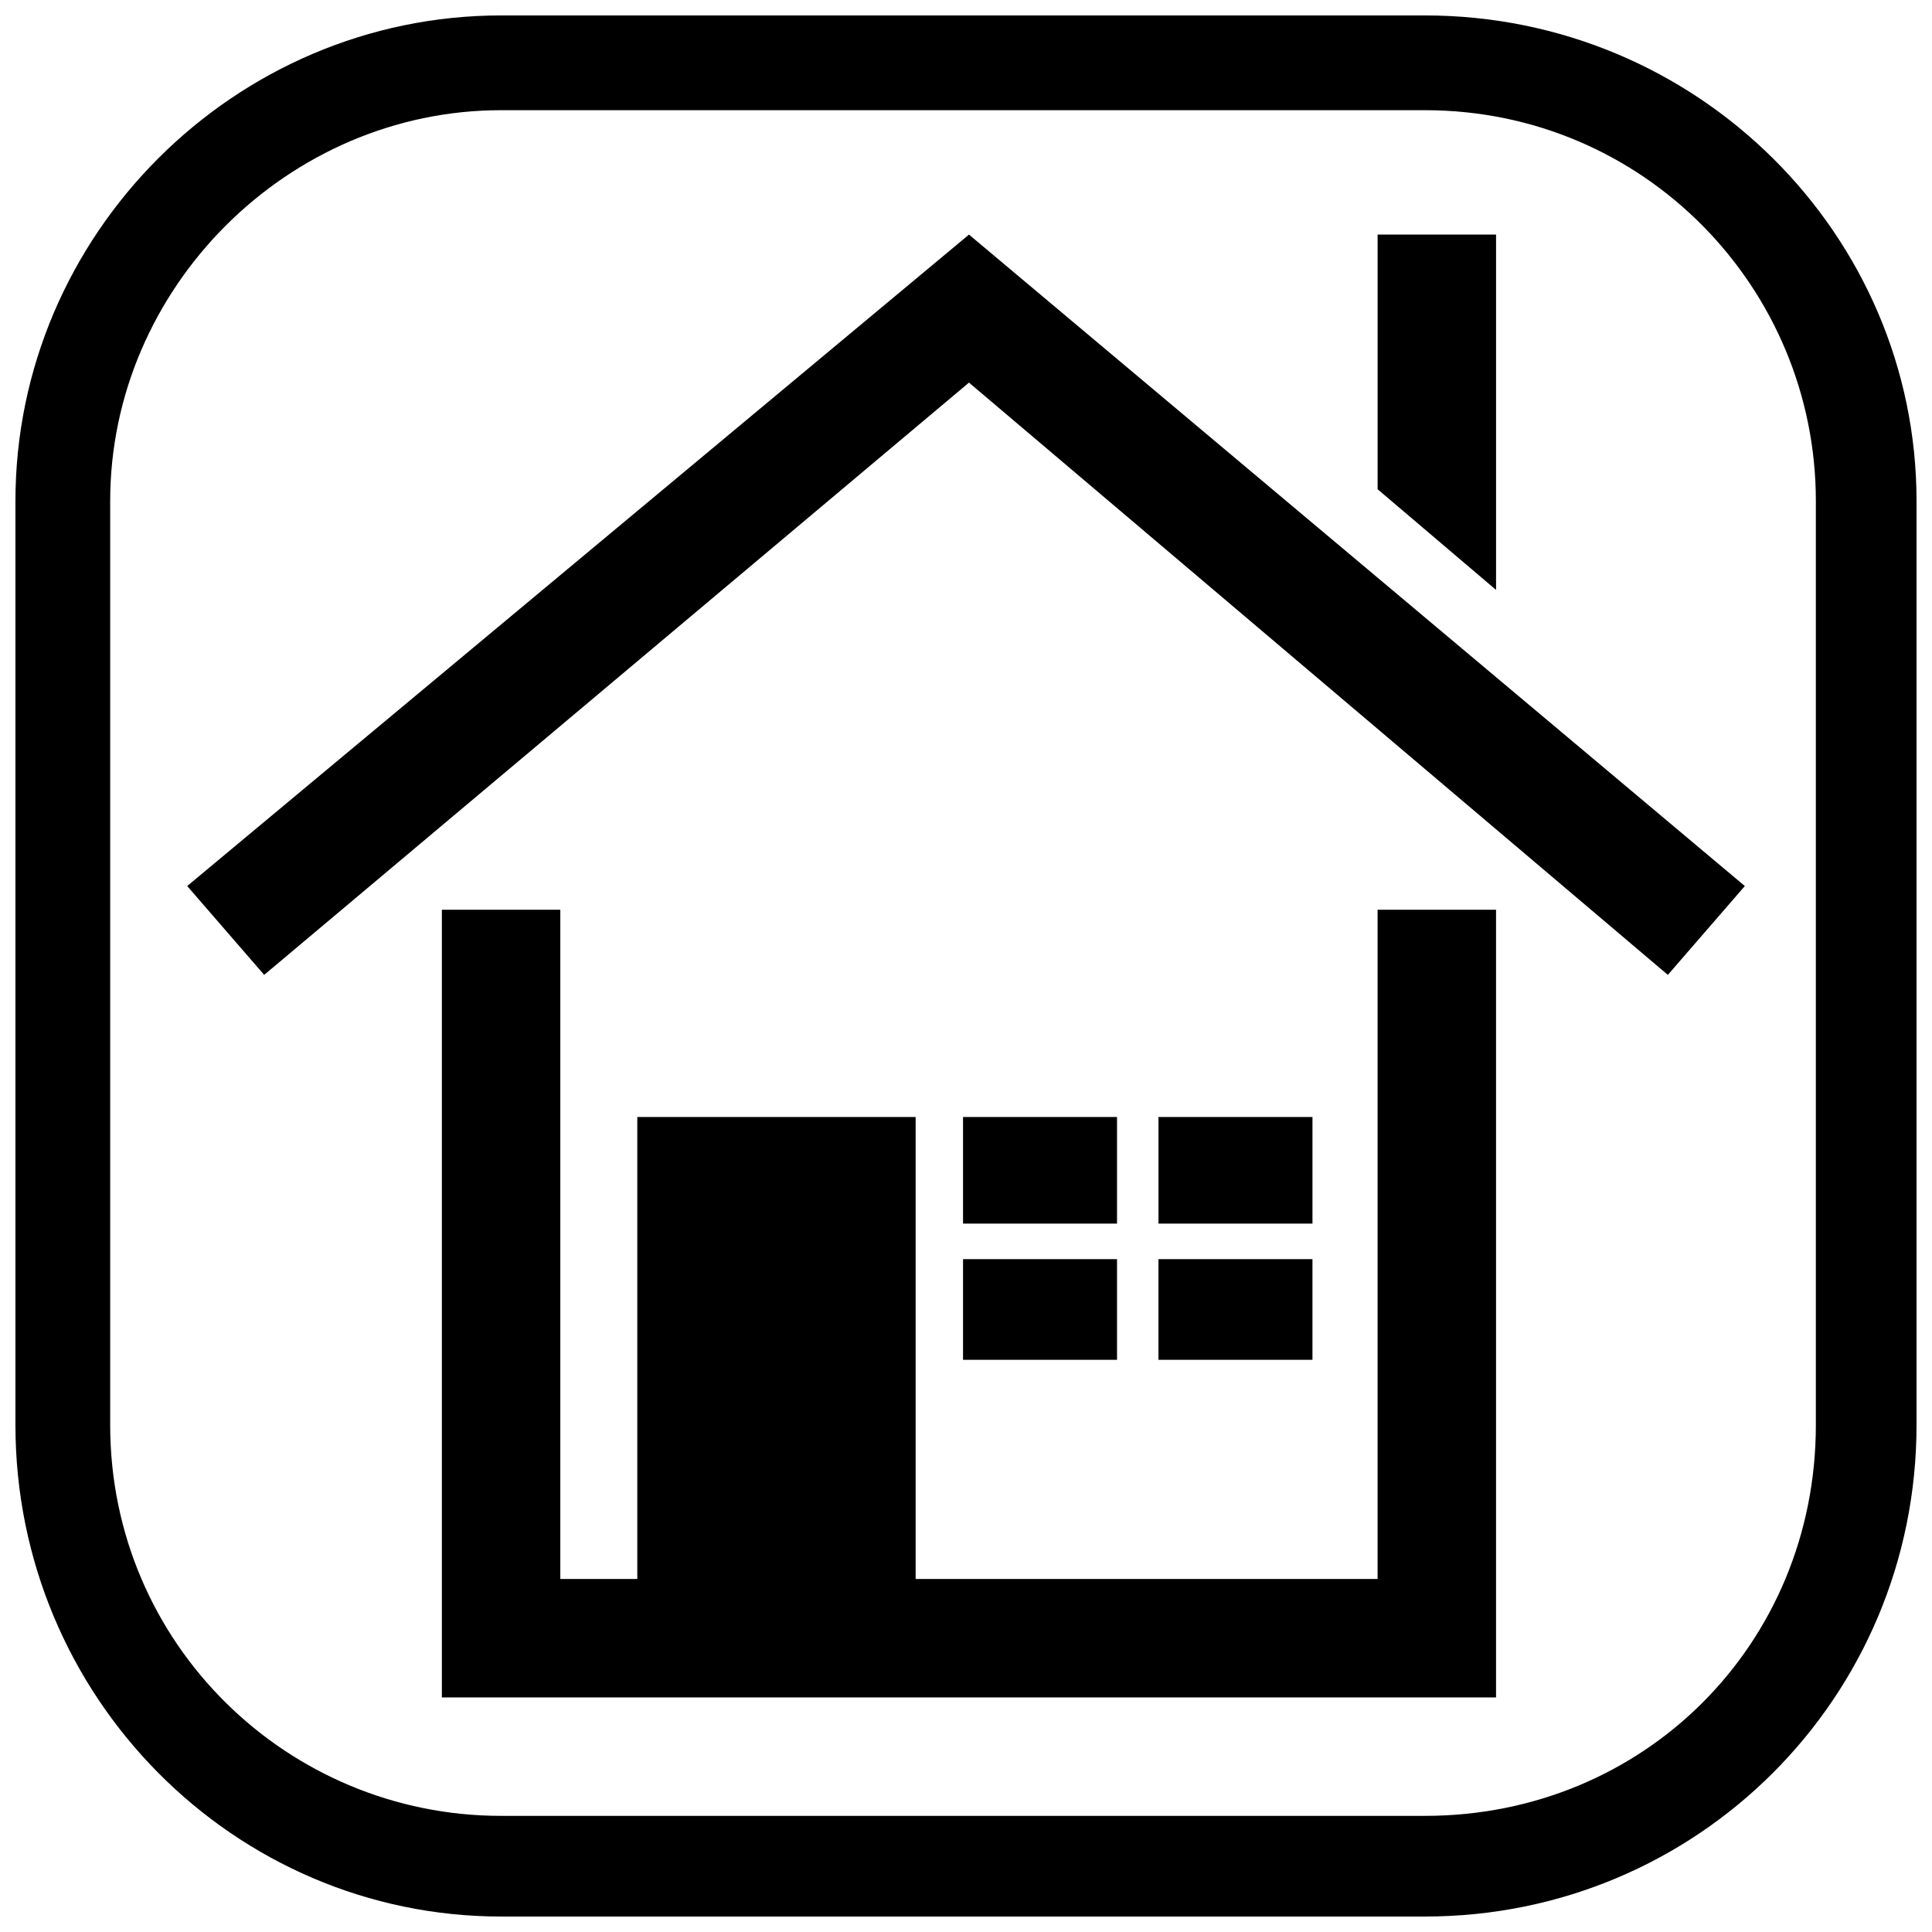
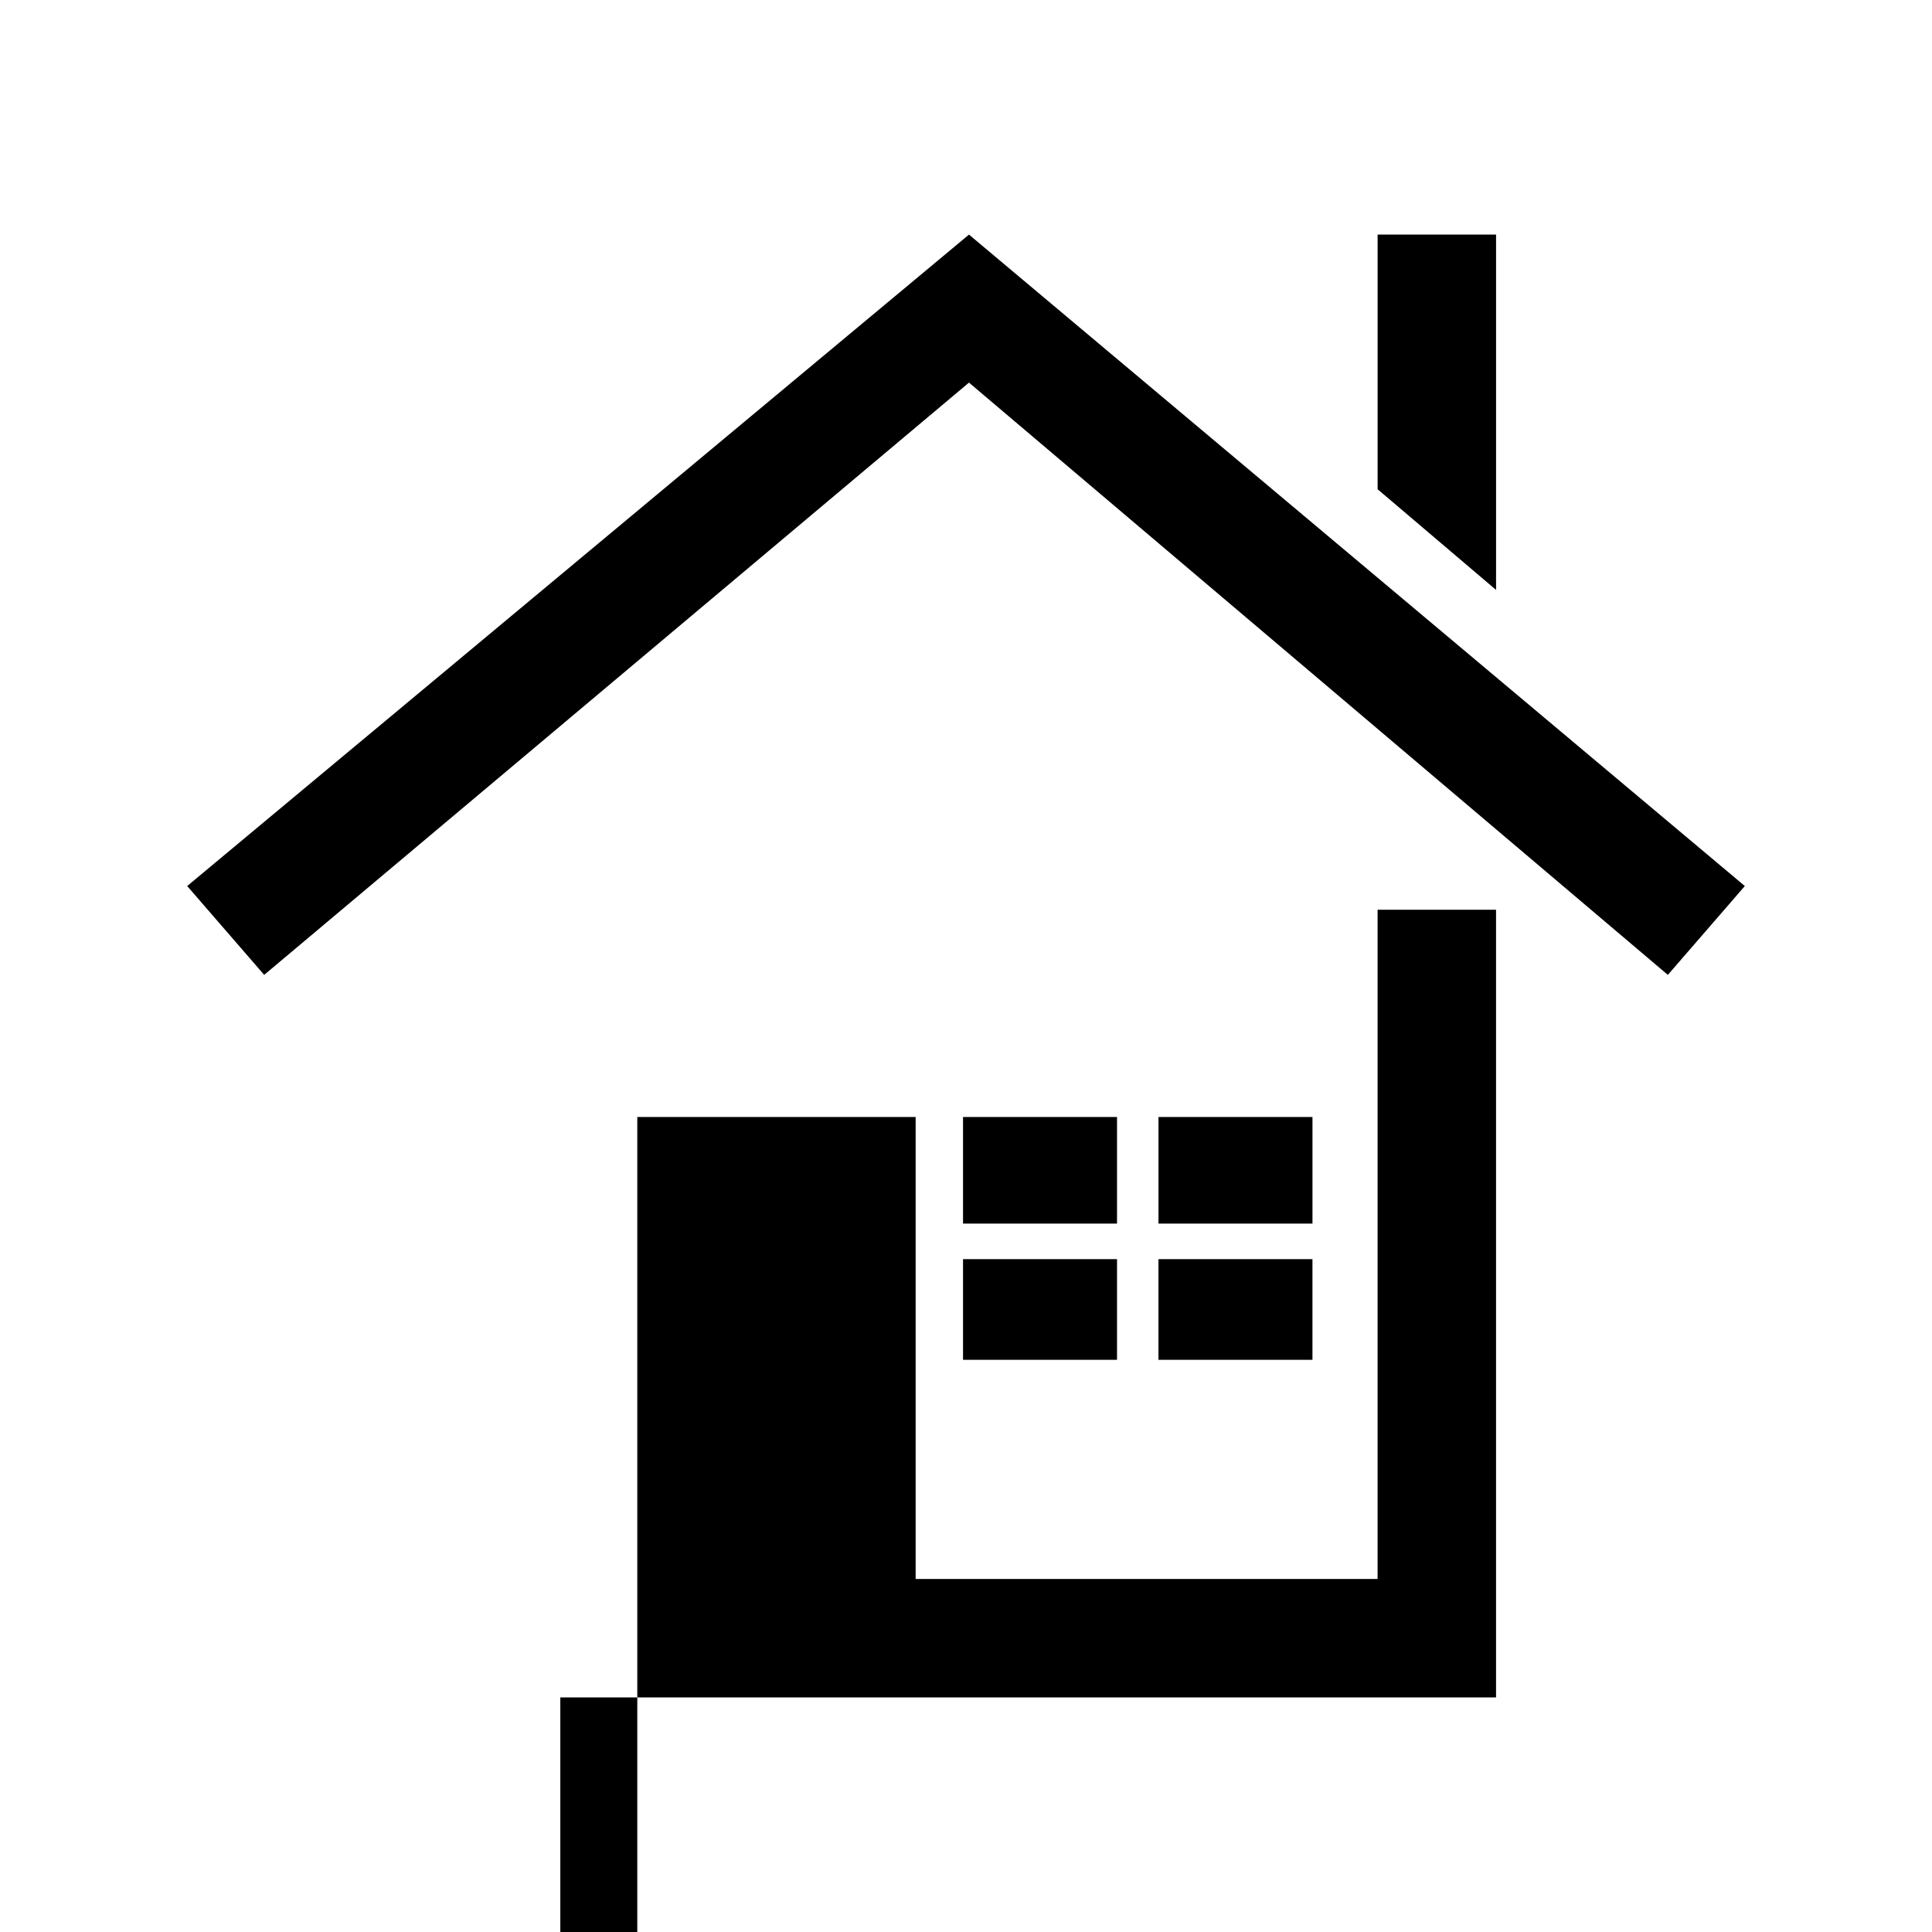
<svg xmlns="http://www.w3.org/2000/svg" width="800px" height="800px" version="1.1" viewBox="144 144 512 512">
  <defs>
    <clipPath id="a">
-       <path d="m148.09 148.09h503.81v503.81h-503.81z" />
-     </clipPath>
+       </clipPath>
  </defs>
-   <path d="m509.08 273.65v-67.488h31.391v94.172l-31.391-26.68zm-17.266 204.04v26.68h-40.809v-26.68zm-92.602-37.668h40.809v28.25h-40.809zm40.809 64.348h-40.809v-26.68h40.809zm10.988-64.348h40.809v28.25h-40.809zm-138.12 0h73.766v122.42h122.42v-177.35h31.391v208.74h-279.37v-208.74h31.391v177.35h20.402zm87.891-194.62-186.77 156.95-20.402-23.543 207.18-172.64 205.61 172.64-20.402 23.543-185.2-156.95z" fill-rule="evenodd" />
+   <path d="m509.08 273.65v-67.488h31.391v94.172l-31.391-26.68zm-17.266 204.04v26.68h-40.809v-26.68zm-92.602-37.668h40.809v28.25h-40.809zm40.809 64.348h-40.809v-26.68h40.809zm10.988-64.348h40.809v28.25h-40.809zm-138.12 0h73.766v122.42h122.42v-177.35h31.391v208.74h-279.37h31.391v177.35h20.402zm87.891-194.62-186.77 156.95-20.402-23.543 207.18-172.64 205.61 172.64-20.402 23.543-185.2-156.95z" fill-rule="evenodd" />
  <g clip-path="url(#a)">
    <path d="m276.79 148.09h244.84c72.195 0 130.27 58.07 130.27 128.7v244.84c0 72.195-58.07 130.27-130.27 130.27h-244.84c-70.629 0-128.7-58.07-128.7-130.27v-244.84c0-70.629 58.07-128.7 128.7-128.7zm0 25.113h244.84c58.07 0 103.59 47.086 103.59 103.59v244.84c0 58.07-45.516 103.59-103.59 103.59h-244.84c-56.504 0-103.59-45.516-103.59-103.59v-244.84c0-56.504 47.086-103.59 103.59-103.59z" fill-rule="evenodd" />
  </g>
</svg>